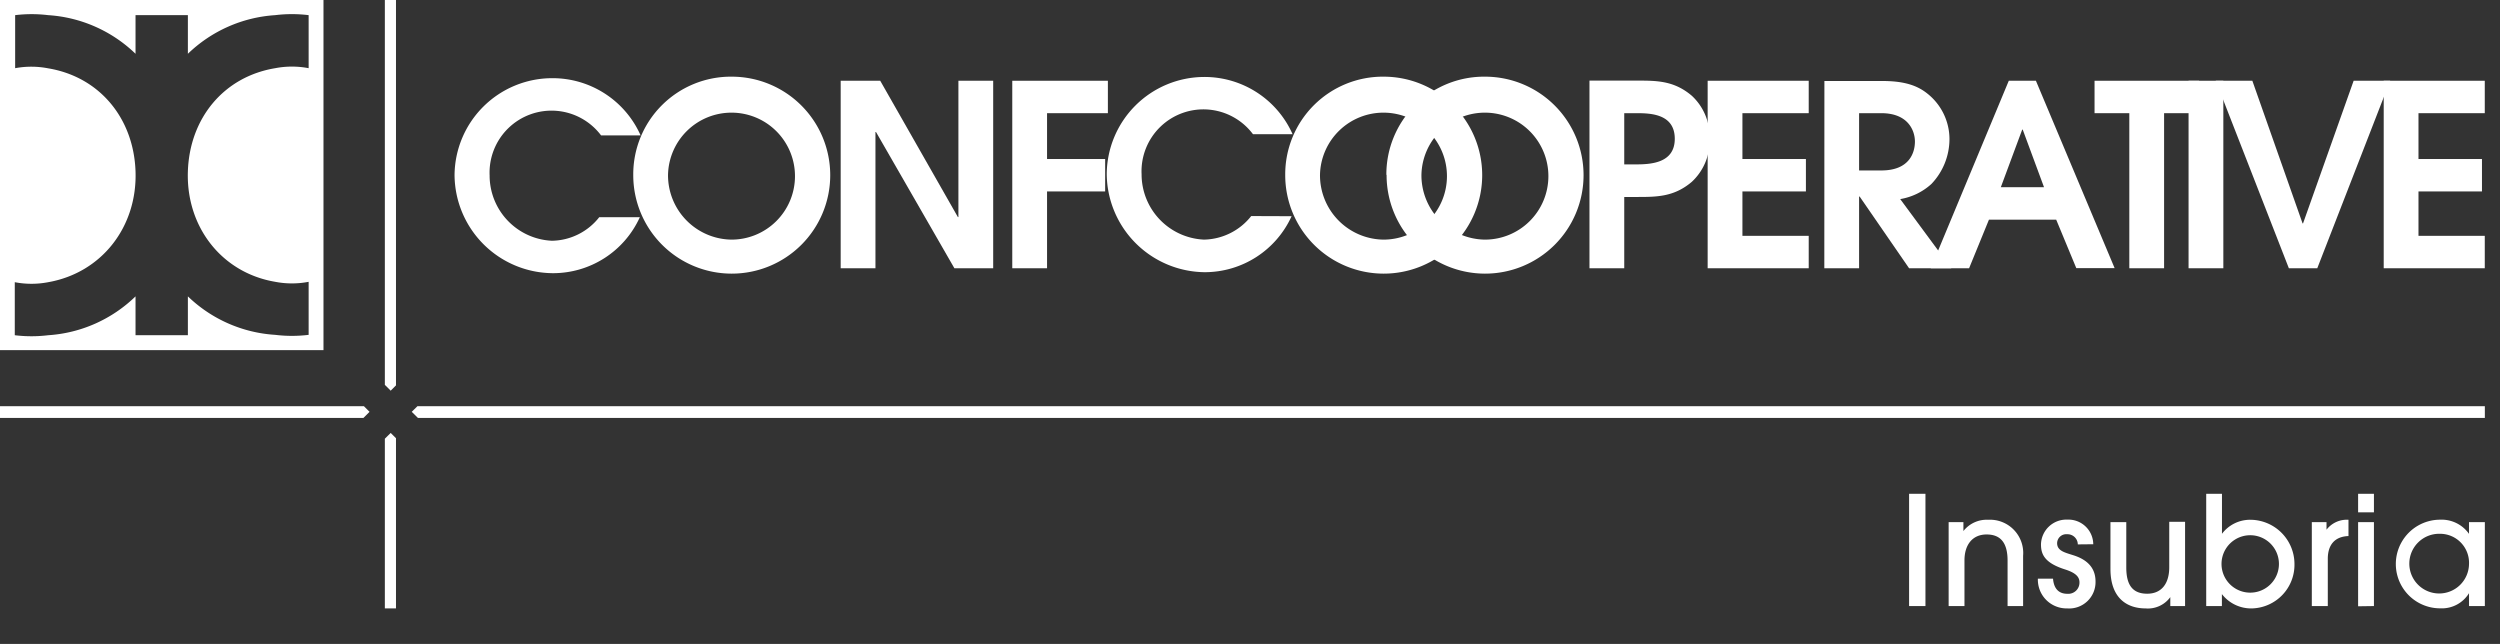
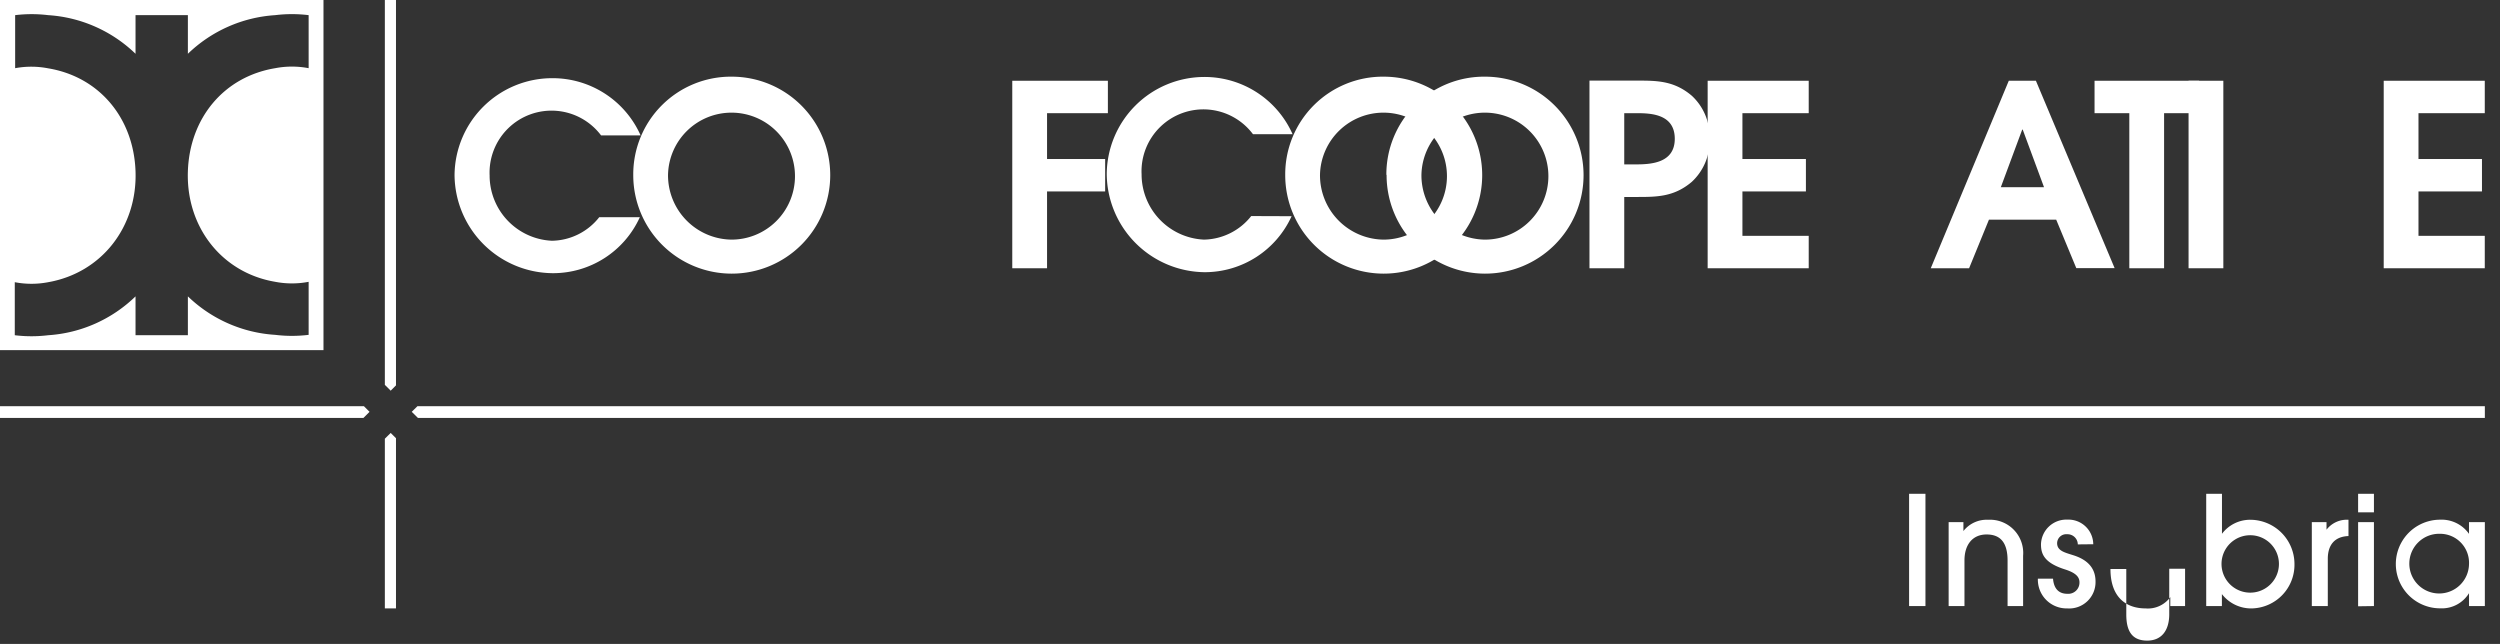
<svg xmlns="http://www.w3.org/2000/svg" id="Livello_1" data-name="Livello 1" viewBox="0 0 330 85">
  <rect x="0" y="0" width="330" height="85" fill="#333333" stroke="none" />
  <defs>
    <style>.cls-1,.cls-2{fill:#fff;}.cls-2{fill-rule:evenodd;}</style>
  </defs>
  <title>Logo_CCI</title>
  <polygon class="cls-1" points="51.57 51.57 52.27 50.87 52.27 0 50.8 0 50.8 50.8 51.57 51.57" />
  <polygon class="cls-1" points="48.78 54.36 48.04 53.62 0 53.62 0 55.17 47.97 55.17 48.78 54.36" />
  <polygon class="cls-1" points="55.1 53.62 54.35 54.36 55.17 55.17 328 55.17 328 53.62 55.1 53.62" />
  <polygon class="cls-1" points="51.57 57.15 50.8 57.91 50.8 80.31 52.27 80.31 52.27 57.84 51.57 57.15" />
  <path class="cls-2" d="M0,0V46.22H42.7V0H0M40.74,9a11.68,11.68,0,0,0-4.41,0c-6.8,1.13-11.29,6.6-11.53,13.6C24.54,29.91,29.24,36,36.33,37.2a11.68,11.68,0,0,0,4.41,0v7a18.07,18.07,0,0,1-4.41,0A18.23,18.23,0,0,1,24.8,39.12v5.13H17.89V39.12A18.23,18.23,0,0,1,6.36,44.25a18.08,18.08,0,0,1-4.41,0v-7a11.68,11.68,0,0,0,4.41,0C13.45,36,18.14,29.91,17.89,22.62c-.24-7-4.74-12.47-11.53-13.6A11.68,11.68,0,0,0,2,9V2A18.08,18.08,0,0,1,6.36,2,18.27,18.27,0,0,1,17.89,7.1V2H24.8V7.1A18.27,18.27,0,0,1,36.33,2a18.08,18.08,0,0,1,4.41,0Z" />
  <path class="cls-1" d="M79.1,28.67a8.1,8.1,0,0,1-6.23,3.11,8.62,8.62,0,0,1-8.24-8.62,8.18,8.18,0,0,1,14.71-5.29h5.22a12.71,12.71,0,0,0-11.69-7.55A12.9,12.9,0,0,0,60,23.09,13.05,13.05,0,0,0,73,36.06a12.58,12.58,0,0,0,11.46-7.39Z" />
-   <polygon class="cls-1" points="110.97 35.41 115.56 35.41 115.56 17.42 115.63 17.42 125.98 35.41 131.1 35.41 131.1 10.66 126.51 10.66 126.51 28.65 126.44 28.65 116.19 10.66 110.97 10.66 110.97 35.41" />
  <polygon class="cls-1" points="133.62 35.41 138.21 35.41 138.21 25.27 145.88 25.27 145.88 20.99 138.21 20.99 138.21 14.94 146.24 14.94 146.24 10.66 133.62 10.66 133.62 35.41" />
  <path class="cls-1" d="M165.16,28.52a8.13,8.13,0,0,1-6.23,3.11A8.63,8.63,0,0,1,150.69,23a8.17,8.17,0,0,1,14.7-5.29h5.23a12.72,12.72,0,0,0-11.69-7.55,12.9,12.9,0,0,0-12.84,12.77,13.06,13.06,0,0,0,12.94,13,12.6,12.6,0,0,0,11.46-7.39Z" />
  <polygon class="cls-1" points="225.41 35.41 238.75 35.41 238.75 31.13 230 31.13 230 25.27 238.38 25.27 238.38 20.99 230 20.99 230 14.94 238.75 14.94 238.75 10.66 225.41 10.66 225.41 35.41" />
  <polygon class="cls-1" points="281.07 35.41 285.66 35.41 285.66 14.94 290.28 14.94 290.28 10.66 276.48 10.66 276.48 14.94 281.07 14.94 281.07 35.41" />
  <rect class="cls-1" x="288.89" y="10.66" width="4.59" height="24.75" />
-   <polygon class="cls-1" points="302.13 35.41 305.88 35.41 315.5 10.66 310.68 10.66 304 29.49 303.94 29.49 297.31 10.66 292.48 10.66 302.13 35.41" />
  <polygon class="cls-1" points="314.65 35.41 327.99 35.41 327.99 31.13 319.24 31.13 319.24 25.27 327.62 25.27 327.62 20.99 319.24 20.99 319.24 14.94 327.99 14.94 327.99 10.66 314.65 10.66 314.65 35.41" />
  <path class="cls-1" d="M88.18,23.06a8.38,8.38,0,1,1,8.37,8.57,8.49,8.49,0,0,1-8.37-8.57m-4.59,0a13,13,0,1,0,13-12.94A12.89,12.89,0,0,0,83.59,23.1Z" />
  <path class="cls-1" d="M174.24,23.06a8.38,8.38,0,1,1,8.37,8.57,8.49,8.49,0,0,1-8.37-8.57m-4.59,0a13,13,0,1,0,13-12.94A12.89,12.89,0,0,0,169.65,23.1Z" />
  <path class="cls-1" d="M187.63,23.06A8.38,8.38,0,1,1,196,31.63a8.49,8.49,0,0,1-8.37-8.57m-4.6,0a13,13,0,1,0,13-12.94A12.9,12.9,0,0,0,183,23.1Z" />
  <path class="cls-1" d="M214.43,14.94h1.64c1.88,0,5,.13,5,3.38s-3.22,3.38-5.19,3.38h-1.48V14.94m-4.59,20.47h4.59V26h1.64c2.65,0,4.93,0,7.28-2a7.34,7.34,0,0,0,2.34-5.68,7.33,7.33,0,0,0-2.34-5.68c-2.35-2-4.63-2-7.28-2h-6.23Z" />
-   <path class="cls-1" d="M245.4,14.94h2.94c3.59,0,4.43,2.37,4.43,3.74s-.64,3.82-4.43,3.82H245.4V14.94m-4.59,20.47h4.59V25.94h.07L252,35.41h5.57l-6.74-9.13a8.08,8.08,0,0,0,4.12-2,8.6,8.6,0,0,0,2.38-5.92,7.67,7.67,0,0,0-2.91-6c-1.41-1.14-3.19-1.67-6-1.67h-7.6Z" />
  <path class="cls-1" d="M266.9,17.11H267l2.81,7.6h-5.7l2.82-7.6m-12.07,18.3h5.06L262.54,29h8.88l2.65,6.39h5.06L268.74,10.66h-3.58Z" />
  <path class="cls-1" d="M252,80V65.18h2.16V80Z" />
  <path class="cls-1" d="M265,80V74c0-2.35-.92-3.45-2.77-3.45s-2.92,1.34-2.92,3.43V80h-2.09V68.92h1.95V70.1h0a3.89,3.89,0,0,1,3.25-1.49,4.39,4.39,0,0,1,4.63,4.76V80Z" />
  <path class="cls-1" d="M274.27,71.86a1.36,1.36,0,0,0-1.43-1.34,1.2,1.2,0,0,0-1.3,1.18c0,1,1,1.23,2.07,1.57,1.56.48,3,1.42,3,3.49a3.48,3.48,0,0,1-3.74,3.55A3.79,3.79,0,0,1,269,76.38H271c.1,1.34.78,2,1.88,2a1.48,1.48,0,0,0,1.61-1.52c0-.76-.58-1.27-1.89-1.69-2.72-.86-3.19-2-3.19-3.31a3.35,3.35,0,0,1,3.49-3.27,3.28,3.28,0,0,1,3.41,3.25Z" />
-   <path class="cls-1" d="M286.48,80V78.82h0a3.65,3.65,0,0,1-3.27,1.49c-2.38,0-4.63-1.29-4.63-5.2V68.92h2.09v6c0,2.33.86,3.45,2.76,3.45s2.91-1.34,2.91-3.49v-6h2.09V80Z" />
+   <path class="cls-1" d="M286.48,80V78.82h0a3.65,3.65,0,0,1-3.27,1.49c-2.38,0-4.63-1.29-4.63-5.2h2.09v6c0,2.33.86,3.45,2.76,3.45s2.91-1.34,2.91-3.49v-6h2.09V80Z" />
  <path class="cls-1" d="M291.22,80V65.18h2.08v5.28h0a4.65,4.65,0,0,1,3.81-1.85,5.85,5.85,0,0,1,5.76,5.86,5.76,5.76,0,0,1-5.58,5.84,4.88,4.88,0,0,1-4-1.89h0V80Zm9.6-5.56a3.79,3.79,0,1,0-7.58,0,3.79,3.79,0,1,0,7.58,0Z" />
  <path class="cls-1" d="M305.16,80V68.92h1.94v1h0A3.38,3.38,0,0,1,310,68.61v2.15c-1.81.06-2.73,1.16-2.73,3V80Z" />
  <path class="cls-1" d="M311.27,67.63V65.18h2.09v2.45Zm0,12.4V68.92h2.09V80Z" />
  <path class="cls-1" d="M325.91,80V78.3h0a4.2,4.2,0,0,1-3.77,2,5.85,5.85,0,1,1-.08-11.7,4.43,4.43,0,0,1,3.85,1.87h0V68.92H328V80Zm0-5.54a3.83,3.83,0,0,0-3.87-4,3.94,3.94,0,1,0,3.87,4Z" />
</svg>